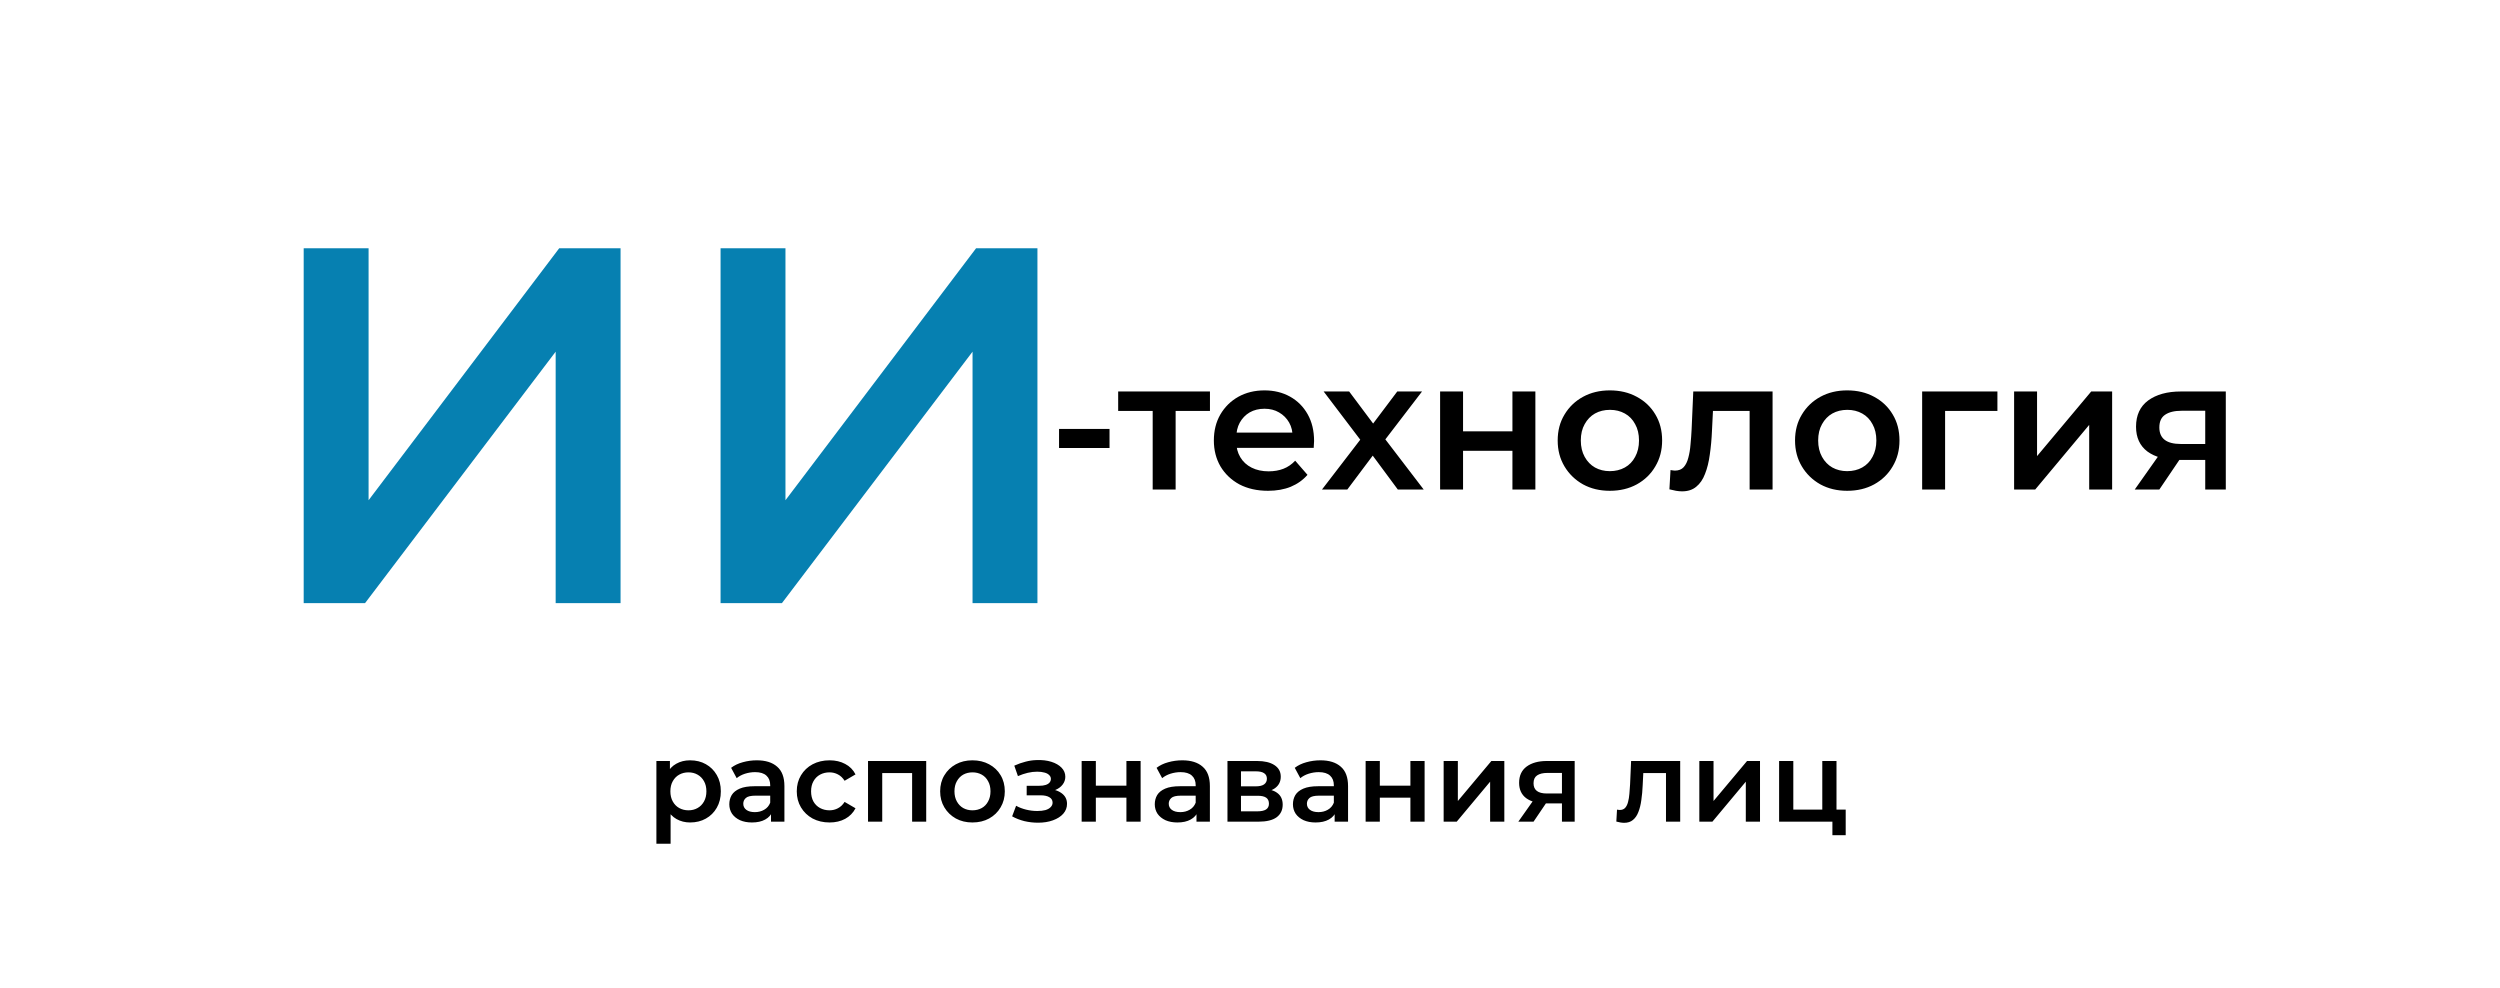
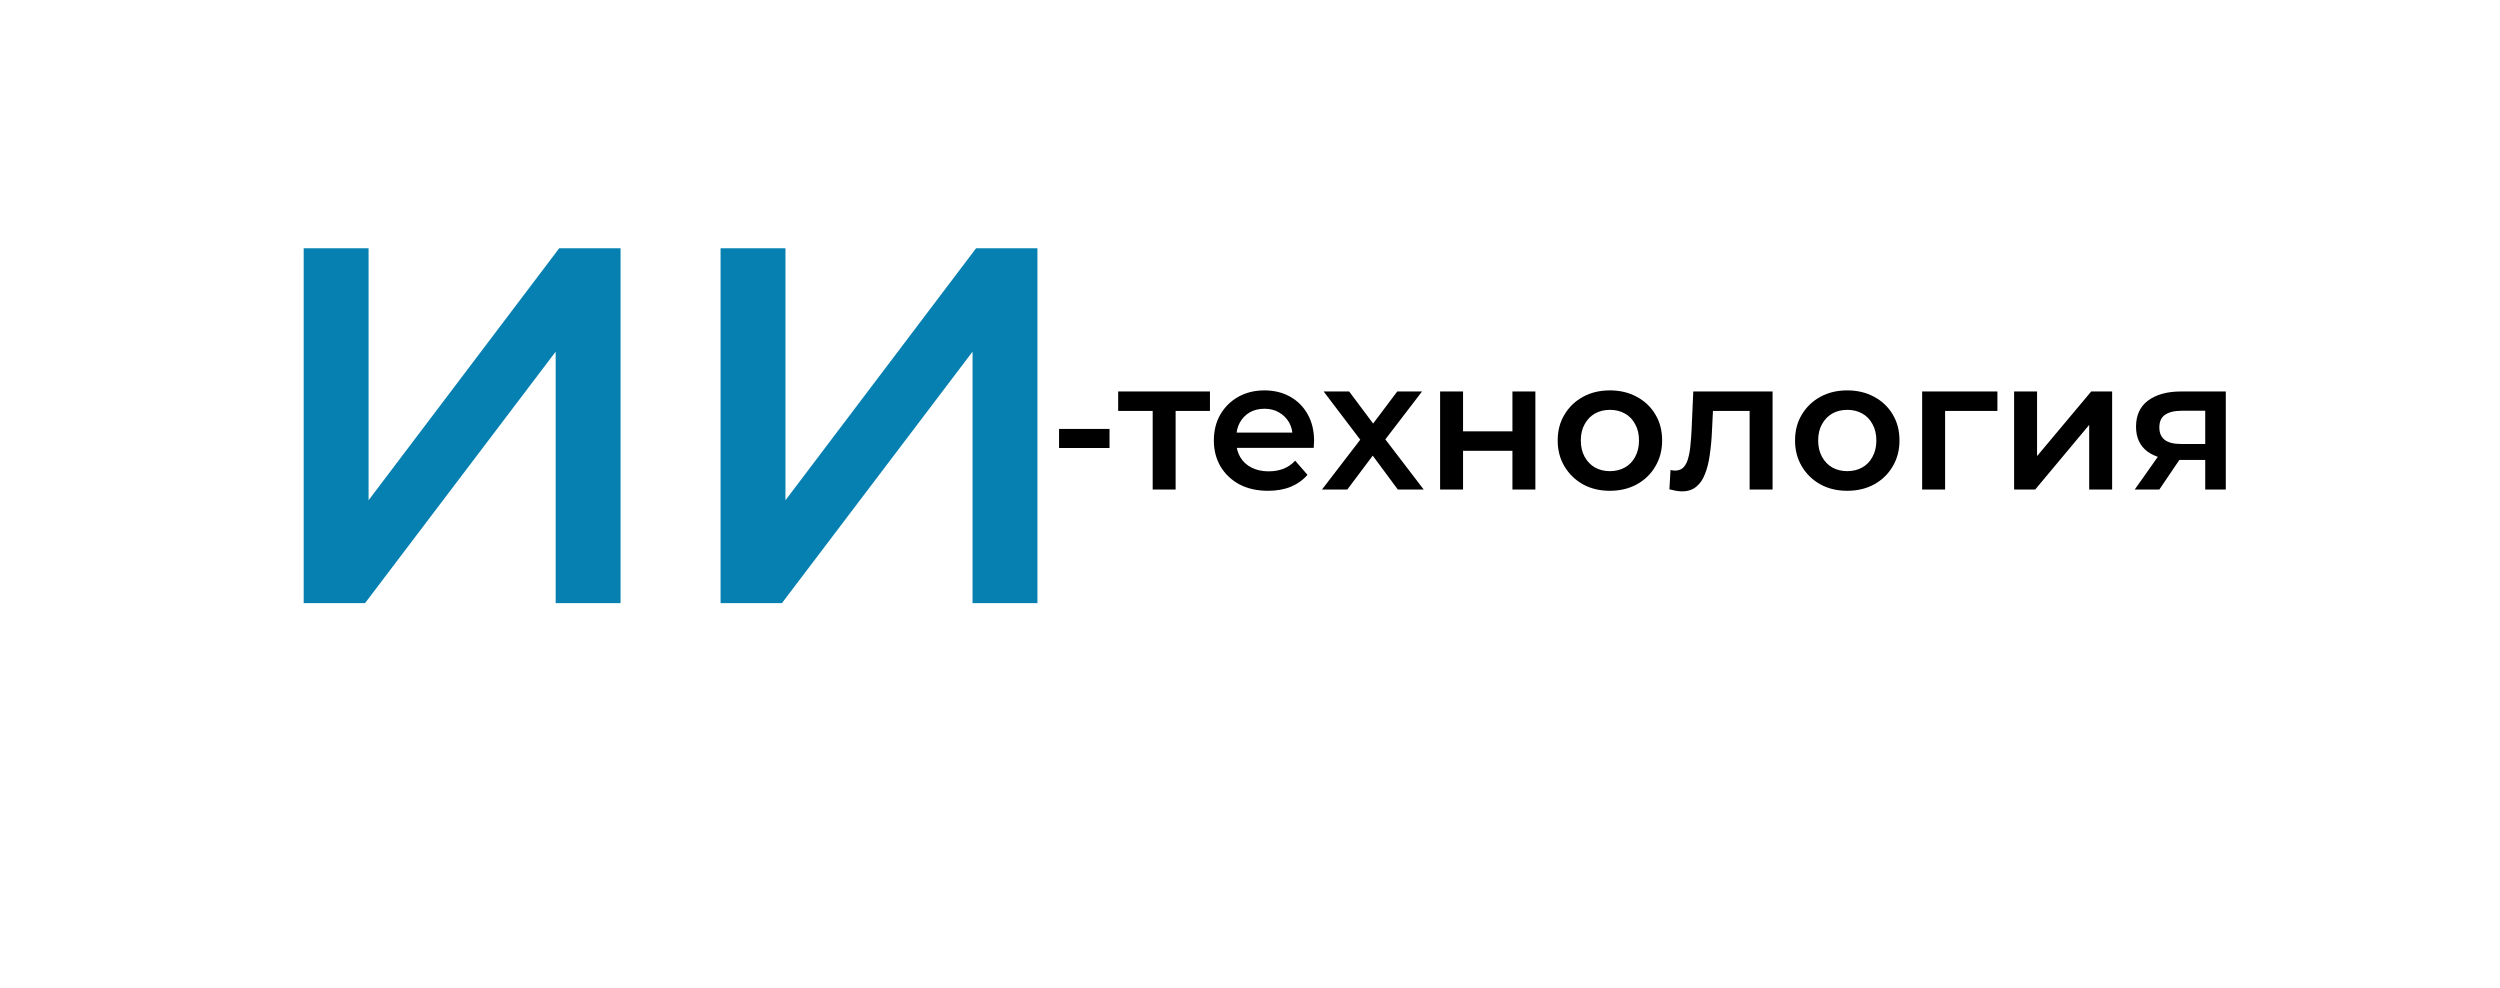
<svg xmlns="http://www.w3.org/2000/svg" width="286" height="113" viewBox="0 0 286 113" fill="none">
  <path d="M121.155 51.254V49.07H126.93V51.254H121.155ZM131.867 56V46.382L132.476 47.012H127.919V44.786H138.419V47.012H133.883L134.492 46.382V56H131.867ZM145.06 56.147C143.814 56.147 142.722 55.902 141.784 55.412C140.86 54.908 140.139 54.222 139.621 53.354C139.117 52.486 138.865 51.499 138.865 50.393C138.865 49.273 139.11 48.286 139.6 47.432C140.104 46.564 140.79 45.885 141.658 45.395C142.54 44.905 143.541 44.66 144.661 44.66C145.753 44.66 146.726 44.898 147.58 45.374C148.434 45.85 149.106 46.522 149.596 47.39C150.086 48.258 150.331 49.28 150.331 50.456C150.331 50.568 150.324 50.694 150.31 50.834C150.31 50.974 150.303 51.107 150.289 51.233H140.944V49.49H148.903L147.874 50.036C147.888 49.392 147.755 48.825 147.475 48.335C147.195 47.845 146.81 47.46 146.32 47.18C145.844 46.9 145.291 46.76 144.661 46.76C144.017 46.76 143.45 46.9 142.96 47.18C142.484 47.46 142.106 47.852 141.826 48.356C141.56 48.846 141.427 49.427 141.427 50.099V50.519C141.427 51.191 141.581 51.786 141.889 52.304C142.197 52.822 142.631 53.221 143.191 53.501C143.751 53.781 144.395 53.921 145.123 53.921C145.753 53.921 146.32 53.823 146.824 53.627C147.328 53.431 147.776 53.123 148.168 52.703L149.575 54.32C149.071 54.908 148.434 55.363 147.664 55.685C146.908 55.993 146.04 56.147 145.06 56.147ZM151.236 56L156.171 49.574L156.129 50.981L151.425 44.786H154.344L157.641 49.196H156.528L159.846 44.786H162.681L157.935 50.981L157.956 49.574L162.87 56H159.909L156.444 51.317L157.536 51.464L154.134 56H151.236ZM164.748 56V44.786H167.373V49.343H173.022V44.786H175.647V56H173.022V51.569H167.373V56H164.748ZM184.163 56.147C183.015 56.147 181.993 55.902 181.097 55.412C180.201 54.908 179.494 54.222 178.976 53.354C178.458 52.486 178.199 51.499 178.199 50.393C178.199 49.273 178.458 48.286 178.976 47.432C179.494 46.564 180.201 45.885 181.097 45.395C181.993 44.905 183.015 44.66 184.163 44.66C185.325 44.66 186.354 44.905 187.25 45.395C188.16 45.885 188.867 46.557 189.371 47.411C189.889 48.265 190.148 49.259 190.148 50.393C190.148 51.499 189.889 52.486 189.371 53.354C188.867 54.222 188.16 54.908 187.25 55.412C186.354 55.902 185.325 56.147 184.163 56.147ZM184.163 53.9C184.807 53.9 185.381 53.76 185.885 53.48C186.389 53.2 186.781 52.794 187.061 52.262C187.355 51.73 187.502 51.107 187.502 50.393C187.502 49.665 187.355 49.042 187.061 48.524C186.781 47.992 186.389 47.586 185.885 47.306C185.381 47.026 184.814 46.886 184.184 46.886C183.54 46.886 182.966 47.026 182.462 47.306C181.972 47.586 181.58 47.992 181.286 48.524C180.992 49.042 180.845 49.665 180.845 50.393C180.845 51.107 180.992 51.73 181.286 52.262C181.58 52.794 181.972 53.2 182.462 53.48C182.966 53.76 183.533 53.9 184.163 53.9ZM192.429 56.21C192.219 56.21 191.988 56.189 191.736 56.147C191.498 56.105 191.246 56.049 190.98 55.979L191.106 53.774C191.204 53.788 191.295 53.802 191.379 53.816C191.463 53.83 191.54 53.837 191.61 53.837C192.044 53.837 192.38 53.704 192.618 53.438C192.856 53.172 193.031 52.815 193.143 52.367C193.269 51.905 193.353 51.394 193.395 50.834C193.451 50.26 193.493 49.686 193.521 49.112L193.71 44.786H202.782V56H200.157V46.298L200.766 47.012H195.432L195.999 46.277L195.852 49.238C195.81 50.232 195.726 51.156 195.6 52.01C195.488 52.85 195.306 53.585 195.054 54.215C194.816 54.845 194.48 55.335 194.046 55.685C193.626 56.035 193.087 56.21 192.429 56.21ZM211.316 56.147C210.168 56.147 209.146 55.902 208.25 55.412C207.354 54.908 206.647 54.222 206.129 53.354C205.611 52.486 205.352 51.499 205.352 50.393C205.352 49.273 205.611 48.286 206.129 47.432C206.647 46.564 207.354 45.885 208.25 45.395C209.146 44.905 210.168 44.66 211.316 44.66C212.478 44.66 213.507 44.905 214.403 45.395C215.313 45.885 216.02 46.557 216.524 47.411C217.042 48.265 217.301 49.259 217.301 50.393C217.301 51.499 217.042 52.486 216.524 53.354C216.02 54.222 215.313 54.908 214.403 55.412C213.507 55.902 212.478 56.147 211.316 56.147ZM211.316 53.9C211.96 53.9 212.534 53.76 213.038 53.48C213.542 53.2 213.934 52.794 214.214 52.262C214.508 51.73 214.655 51.107 214.655 50.393C214.655 49.665 214.508 49.042 214.214 48.524C213.934 47.992 213.542 47.586 213.038 47.306C212.534 47.026 211.967 46.886 211.337 46.886C210.693 46.886 210.119 47.026 209.615 47.306C209.125 47.586 208.733 47.992 208.439 48.524C208.145 49.042 207.998 49.665 207.998 50.393C207.998 51.107 208.145 51.73 208.439 52.262C208.733 52.794 209.125 53.2 209.615 53.48C210.119 53.76 210.686 53.9 211.316 53.9ZM219.894 56V44.786H228.504V47.012H221.91L222.519 46.424V56H219.894ZM230.414 56V44.786H233.039V52.178L239.234 44.786H241.628V56H239.003V48.608L232.829 56H230.414ZM252.279 56V52.178L252.657 52.619H249.297C247.757 52.619 246.546 52.297 245.664 51.653C244.796 50.995 244.362 50.05 244.362 48.818C244.362 47.502 244.824 46.501 245.748 45.815C246.686 45.129 247.932 44.786 249.486 44.786H254.631V56H252.279ZM244.215 56L247.239 51.716H249.927L247.029 56H244.215ZM252.279 51.338V46.298L252.657 46.991H249.57C248.758 46.991 248.128 47.145 247.68 47.453C247.246 47.747 247.029 48.23 247.029 48.902C247.029 50.162 247.848 50.792 249.486 50.792H252.657L252.279 51.338Z" fill="black" />
  <path d="M34.742 69V28.4H42.166V57.226L63.974 28.4H70.992V69H63.568V40.232L41.76 69H34.742ZM82.433 69V28.4H89.857V57.226L111.665 28.4H118.683V69H111.259V40.232L89.451 69H82.433Z" fill="#0680B1" />
-   <path d="M78.94 94.091C78.377 94.091 77.861 93.961 77.393 93.701C76.934 93.441 76.565 93.051 76.288 92.531C76.019 92.002 75.885 91.335 75.885 90.529C75.885 89.714 76.015 89.047 76.275 88.527C76.544 88.007 76.908 87.621 77.367 87.37C77.826 87.11 78.351 86.98 78.94 86.98C79.625 86.98 80.227 87.127 80.747 87.422C81.276 87.717 81.692 88.128 81.995 88.657C82.307 89.186 82.463 89.81 82.463 90.529C82.463 91.248 82.307 91.877 81.995 92.414C81.692 92.943 81.276 93.354 80.747 93.649C80.227 93.944 79.625 94.091 78.94 94.091ZM75.092 96.522V87.058H76.639V88.696L76.587 90.542L76.717 92.388V96.522H75.092ZM78.758 92.7C79.148 92.7 79.495 92.613 79.798 92.44C80.11 92.267 80.357 92.015 80.539 91.686C80.721 91.357 80.812 90.971 80.812 90.529C80.812 90.078 80.721 89.693 80.539 89.372C80.357 89.043 80.11 88.791 79.798 88.618C79.495 88.445 79.148 88.358 78.758 88.358C78.368 88.358 78.017 88.445 77.705 88.618C77.393 88.791 77.146 89.043 76.964 89.372C76.782 89.693 76.691 90.078 76.691 90.529C76.691 90.971 76.782 91.357 76.964 91.686C77.146 92.015 77.393 92.267 77.705 92.44C78.017 92.613 78.368 92.7 78.758 92.7ZM88.203 94V92.596L88.112 92.297V89.84C88.112 89.363 87.969 88.995 87.683 88.735C87.397 88.466 86.964 88.332 86.383 88.332C85.993 88.332 85.608 88.393 85.226 88.514C84.854 88.635 84.537 88.804 84.277 89.021L83.64 87.838C84.013 87.552 84.455 87.34 84.966 87.201C85.486 87.054 86.024 86.98 86.578 86.98C87.584 86.98 88.359 87.223 88.905 87.708C89.46 88.185 89.737 88.926 89.737 89.931V94H88.203ZM86.019 94.091C85.499 94.091 85.044 94.004 84.654 93.831C84.264 93.649 83.961 93.402 83.744 93.09C83.536 92.769 83.432 92.41 83.432 92.011C83.432 91.621 83.523 91.27 83.705 90.958C83.896 90.646 84.204 90.399 84.628 90.217C85.053 90.035 85.616 89.944 86.318 89.944H88.333V91.023H86.435C85.881 91.023 85.508 91.114 85.317 91.296C85.127 91.469 85.031 91.686 85.031 91.946C85.031 92.241 85.148 92.475 85.382 92.648C85.616 92.821 85.941 92.908 86.357 92.908C86.756 92.908 87.111 92.817 87.423 92.635C87.744 92.453 87.974 92.184 88.112 91.829L88.385 92.804C88.229 93.211 87.948 93.528 87.54 93.753C87.142 93.978 86.635 94.091 86.019 94.091ZM94.907 94.091C94.179 94.091 93.529 93.939 92.957 93.636C92.394 93.324 91.952 92.899 91.631 92.362C91.311 91.825 91.15 91.214 91.15 90.529C91.15 89.836 91.311 89.225 91.631 88.696C91.952 88.159 92.394 87.738 92.957 87.435C93.529 87.132 94.179 86.98 94.907 86.98C95.583 86.98 96.177 87.119 96.688 87.396C97.208 87.665 97.603 88.063 97.871 88.592L96.623 89.32C96.415 88.991 96.16 88.748 95.856 88.592C95.562 88.436 95.241 88.358 94.894 88.358C94.496 88.358 94.136 88.445 93.815 88.618C93.495 88.791 93.243 89.043 93.061 89.372C92.879 89.693 92.788 90.078 92.788 90.529C92.788 90.98 92.879 91.37 93.061 91.699C93.243 92.02 93.495 92.267 93.815 92.44C94.136 92.613 94.496 92.7 94.894 92.7C95.241 92.7 95.562 92.622 95.856 92.466C96.16 92.31 96.415 92.067 96.623 91.738L97.871 92.466C97.603 92.986 97.208 93.389 96.688 93.675C96.177 93.952 95.583 94.091 94.907 94.091ZM99.302 94V87.058H105.958V94H104.346V88.059L104.723 88.436H100.55L100.927 88.059V94H99.302ZM111.245 94.091C110.534 94.091 109.901 93.939 109.347 93.636C108.792 93.324 108.354 92.899 108.034 92.362C107.713 91.825 107.553 91.214 107.553 90.529C107.553 89.836 107.713 89.225 108.034 88.696C108.354 88.159 108.792 87.738 109.347 87.435C109.901 87.132 110.534 86.98 111.245 86.98C111.964 86.98 112.601 87.132 113.156 87.435C113.719 87.738 114.157 88.154 114.469 88.683C114.789 89.212 114.95 89.827 114.95 90.529C114.95 91.214 114.789 91.825 114.469 92.362C114.157 92.899 113.719 93.324 113.156 93.636C112.601 93.939 111.964 94.091 111.245 94.091ZM111.245 92.7C111.643 92.7 111.999 92.613 112.311 92.44C112.623 92.267 112.865 92.015 113.039 91.686C113.221 91.357 113.312 90.971 113.312 90.529C113.312 90.078 113.221 89.693 113.039 89.372C112.865 89.043 112.623 88.791 112.311 88.618C111.999 88.445 111.648 88.358 111.258 88.358C110.859 88.358 110.504 88.445 110.192 88.618C109.888 88.791 109.646 89.043 109.464 89.372C109.282 89.693 109.191 90.078 109.191 90.529C109.191 90.971 109.282 91.357 109.464 91.686C109.646 92.015 109.888 92.267 110.192 92.44C110.504 92.613 110.855 92.7 111.245 92.7ZM118.752 94.117C118.223 94.117 117.699 94.056 117.179 93.935C116.668 93.805 116.204 93.623 115.788 93.389L116.243 92.18C116.581 92.371 116.962 92.518 117.387 92.622C117.812 92.726 118.236 92.778 118.661 92.778C119.025 92.778 119.337 92.743 119.597 92.674C119.857 92.596 120.056 92.483 120.195 92.336C120.342 92.189 120.416 92.02 120.416 91.829C120.416 91.552 120.295 91.344 120.052 91.205C119.818 91.058 119.48 90.984 119.038 90.984H117.452V89.892H118.908C119.185 89.892 119.419 89.862 119.61 89.801C119.809 89.74 119.961 89.649 120.065 89.528C120.169 89.407 120.221 89.264 120.221 89.099C120.221 88.934 120.156 88.791 120.026 88.67C119.905 88.54 119.727 88.445 119.493 88.384C119.259 88.315 118.977 88.28 118.648 88.28C118.301 88.28 117.942 88.323 117.569 88.41C117.205 88.497 116.832 88.622 116.451 88.787L116.035 87.591C116.477 87.392 116.906 87.24 117.322 87.136C117.747 87.023 118.167 86.963 118.583 86.954C119.216 86.928 119.779 86.993 120.273 87.149C120.767 87.305 121.157 87.53 121.443 87.825C121.729 88.12 121.872 88.466 121.872 88.865C121.872 89.194 121.768 89.493 121.56 89.762C121.361 90.022 121.083 90.226 120.728 90.373C120.381 90.52 119.983 90.594 119.532 90.594L119.584 90.243C120.355 90.243 120.962 90.399 121.404 90.711C121.846 91.014 122.067 91.43 122.067 91.959C122.067 92.384 121.924 92.761 121.638 93.09C121.352 93.411 120.958 93.662 120.455 93.844C119.961 94.026 119.393 94.117 118.752 94.117ZM123.74 94V87.058H125.365V89.879H128.862V87.058H130.487V94H128.862V91.257H125.365V94H123.74ZM136.877 94V92.596L136.786 92.297V89.84C136.786 89.363 136.643 88.995 136.357 88.735C136.071 88.466 135.638 88.332 135.057 88.332C134.667 88.332 134.282 88.393 133.9 88.514C133.528 88.635 133.211 88.804 132.951 89.021L132.314 87.838C132.687 87.552 133.129 87.34 133.64 87.201C134.16 87.054 134.698 86.98 135.252 86.98C136.258 86.98 137.033 87.223 137.579 87.708C138.134 88.185 138.411 88.926 138.411 89.931V94H136.877ZM134.693 94.091C134.173 94.091 133.718 94.004 133.328 93.831C132.938 93.649 132.635 93.402 132.418 93.09C132.21 92.769 132.106 92.41 132.106 92.011C132.106 91.621 132.197 91.27 132.379 90.958C132.57 90.646 132.878 90.399 133.302 90.217C133.727 90.035 134.29 89.944 134.992 89.944H137.007V91.023H135.109C134.555 91.023 134.182 91.114 133.991 91.296C133.801 91.469 133.705 91.686 133.705 91.946C133.705 92.241 133.822 92.475 134.056 92.648C134.29 92.821 134.615 92.908 135.031 92.908C135.43 92.908 135.785 92.817 136.097 92.635C136.418 92.453 136.648 92.184 136.786 91.829L137.059 92.804C136.903 93.211 136.622 93.528 136.214 93.753C135.816 93.978 135.309 94.091 134.693 94.091ZM140.422 94V87.058H143.815C144.656 87.058 145.314 87.214 145.791 87.526C146.276 87.838 146.519 88.28 146.519 88.852C146.519 89.415 146.294 89.857 145.843 90.178C145.392 90.49 144.794 90.646 144.049 90.646L144.244 90.243C145.085 90.243 145.709 90.399 146.116 90.711C146.532 91.014 146.74 91.461 146.74 92.05C146.74 92.665 146.51 93.146 146.051 93.493C145.592 93.831 144.894 94 143.958 94H140.422ZM141.969 92.817H143.828C144.27 92.817 144.604 92.748 144.829 92.609C145.054 92.462 145.167 92.241 145.167 91.946C145.167 91.634 145.063 91.404 144.855 91.257C144.647 91.11 144.322 91.036 143.88 91.036H141.969V92.817ZM141.969 89.957H143.672C144.088 89.957 144.4 89.883 144.608 89.736C144.825 89.58 144.933 89.363 144.933 89.086C144.933 88.8 144.825 88.588 144.608 88.449C144.4 88.31 144.088 88.241 143.672 88.241H141.969V89.957ZM152.683 94V92.596L152.592 92.297V89.84C152.592 89.363 152.449 88.995 152.163 88.735C151.877 88.466 151.444 88.332 150.863 88.332C150.473 88.332 150.087 88.393 149.706 88.514C149.333 88.635 149.017 88.804 148.757 89.021L148.12 87.838C148.493 87.552 148.935 87.34 149.446 87.201C149.966 87.054 150.503 86.98 151.058 86.98C152.063 86.98 152.839 87.223 153.385 87.708C153.94 88.185 154.217 88.926 154.217 89.931V94H152.683ZM150.499 94.091C149.979 94.091 149.524 94.004 149.134 93.831C148.744 93.649 148.441 93.402 148.224 93.09C148.016 92.769 147.912 92.41 147.912 92.011C147.912 91.621 148.003 91.27 148.185 90.958C148.376 90.646 148.683 90.399 149.108 90.217C149.533 90.035 150.096 89.944 150.798 89.944H152.813V91.023H150.915C150.36 91.023 149.988 91.114 149.797 91.296C149.606 91.469 149.511 91.686 149.511 91.946C149.511 92.241 149.628 92.475 149.862 92.648C150.096 92.821 150.421 92.908 150.837 92.908C151.236 92.908 151.591 92.817 151.903 92.635C152.224 92.453 152.453 92.184 152.592 91.829L152.865 92.804C152.709 93.211 152.427 93.528 152.02 93.753C151.621 93.978 151.114 94.091 150.499 94.091ZM156.228 94V87.058H157.853V89.879H161.35V87.058H162.975V94H161.35V91.257H157.853V94H156.228ZM165.153 94V87.058H166.778V91.634L170.613 87.058H172.095V94H170.47V89.424L166.648 94H165.153ZM178.687 94V91.634L178.921 91.907H176.841C175.888 91.907 175.138 91.708 174.592 91.309C174.055 90.902 173.786 90.317 173.786 89.554C173.786 88.739 174.072 88.12 174.644 87.695C175.225 87.27 175.996 87.058 176.958 87.058H180.143V94H178.687ZM173.695 94L175.567 91.348H177.231L175.437 94H173.695ZM178.687 91.114V87.994L178.921 88.423H177.01C176.508 88.423 176.118 88.518 175.84 88.709C175.572 88.891 175.437 89.19 175.437 89.606C175.437 90.386 175.944 90.776 176.958 90.776H178.921L178.687 91.114ZM185.805 94.13C185.675 94.13 185.532 94.117 185.376 94.091C185.229 94.065 185.073 94.03 184.908 93.987L184.986 92.622C185.047 92.631 185.103 92.639 185.155 92.648C185.207 92.657 185.255 92.661 185.298 92.661C185.567 92.661 185.775 92.579 185.922 92.414C186.069 92.249 186.178 92.028 186.247 91.751C186.325 91.465 186.377 91.149 186.403 90.802C186.438 90.447 186.464 90.091 186.481 89.736L186.598 87.058H192.214V94H190.589V87.994L190.966 88.436H187.664L188.015 87.981L187.924 89.814C187.898 90.429 187.846 91.001 187.768 91.53C187.699 92.05 187.586 92.505 187.43 92.895C187.283 93.285 187.075 93.588 186.806 93.805C186.546 94.022 186.212 94.13 185.805 94.13ZM194.403 94V87.058H196.028V91.634L199.863 87.058H201.345V94H199.72V89.424L195.898 94H194.403ZM203.53 94V87.058H205.155V92.622H208.47V87.058H210.095V94H203.53ZM209.627 95.547V93.961L210.004 94H208.47V92.622H211.148V95.547H209.627Z" fill="black" />
</svg>